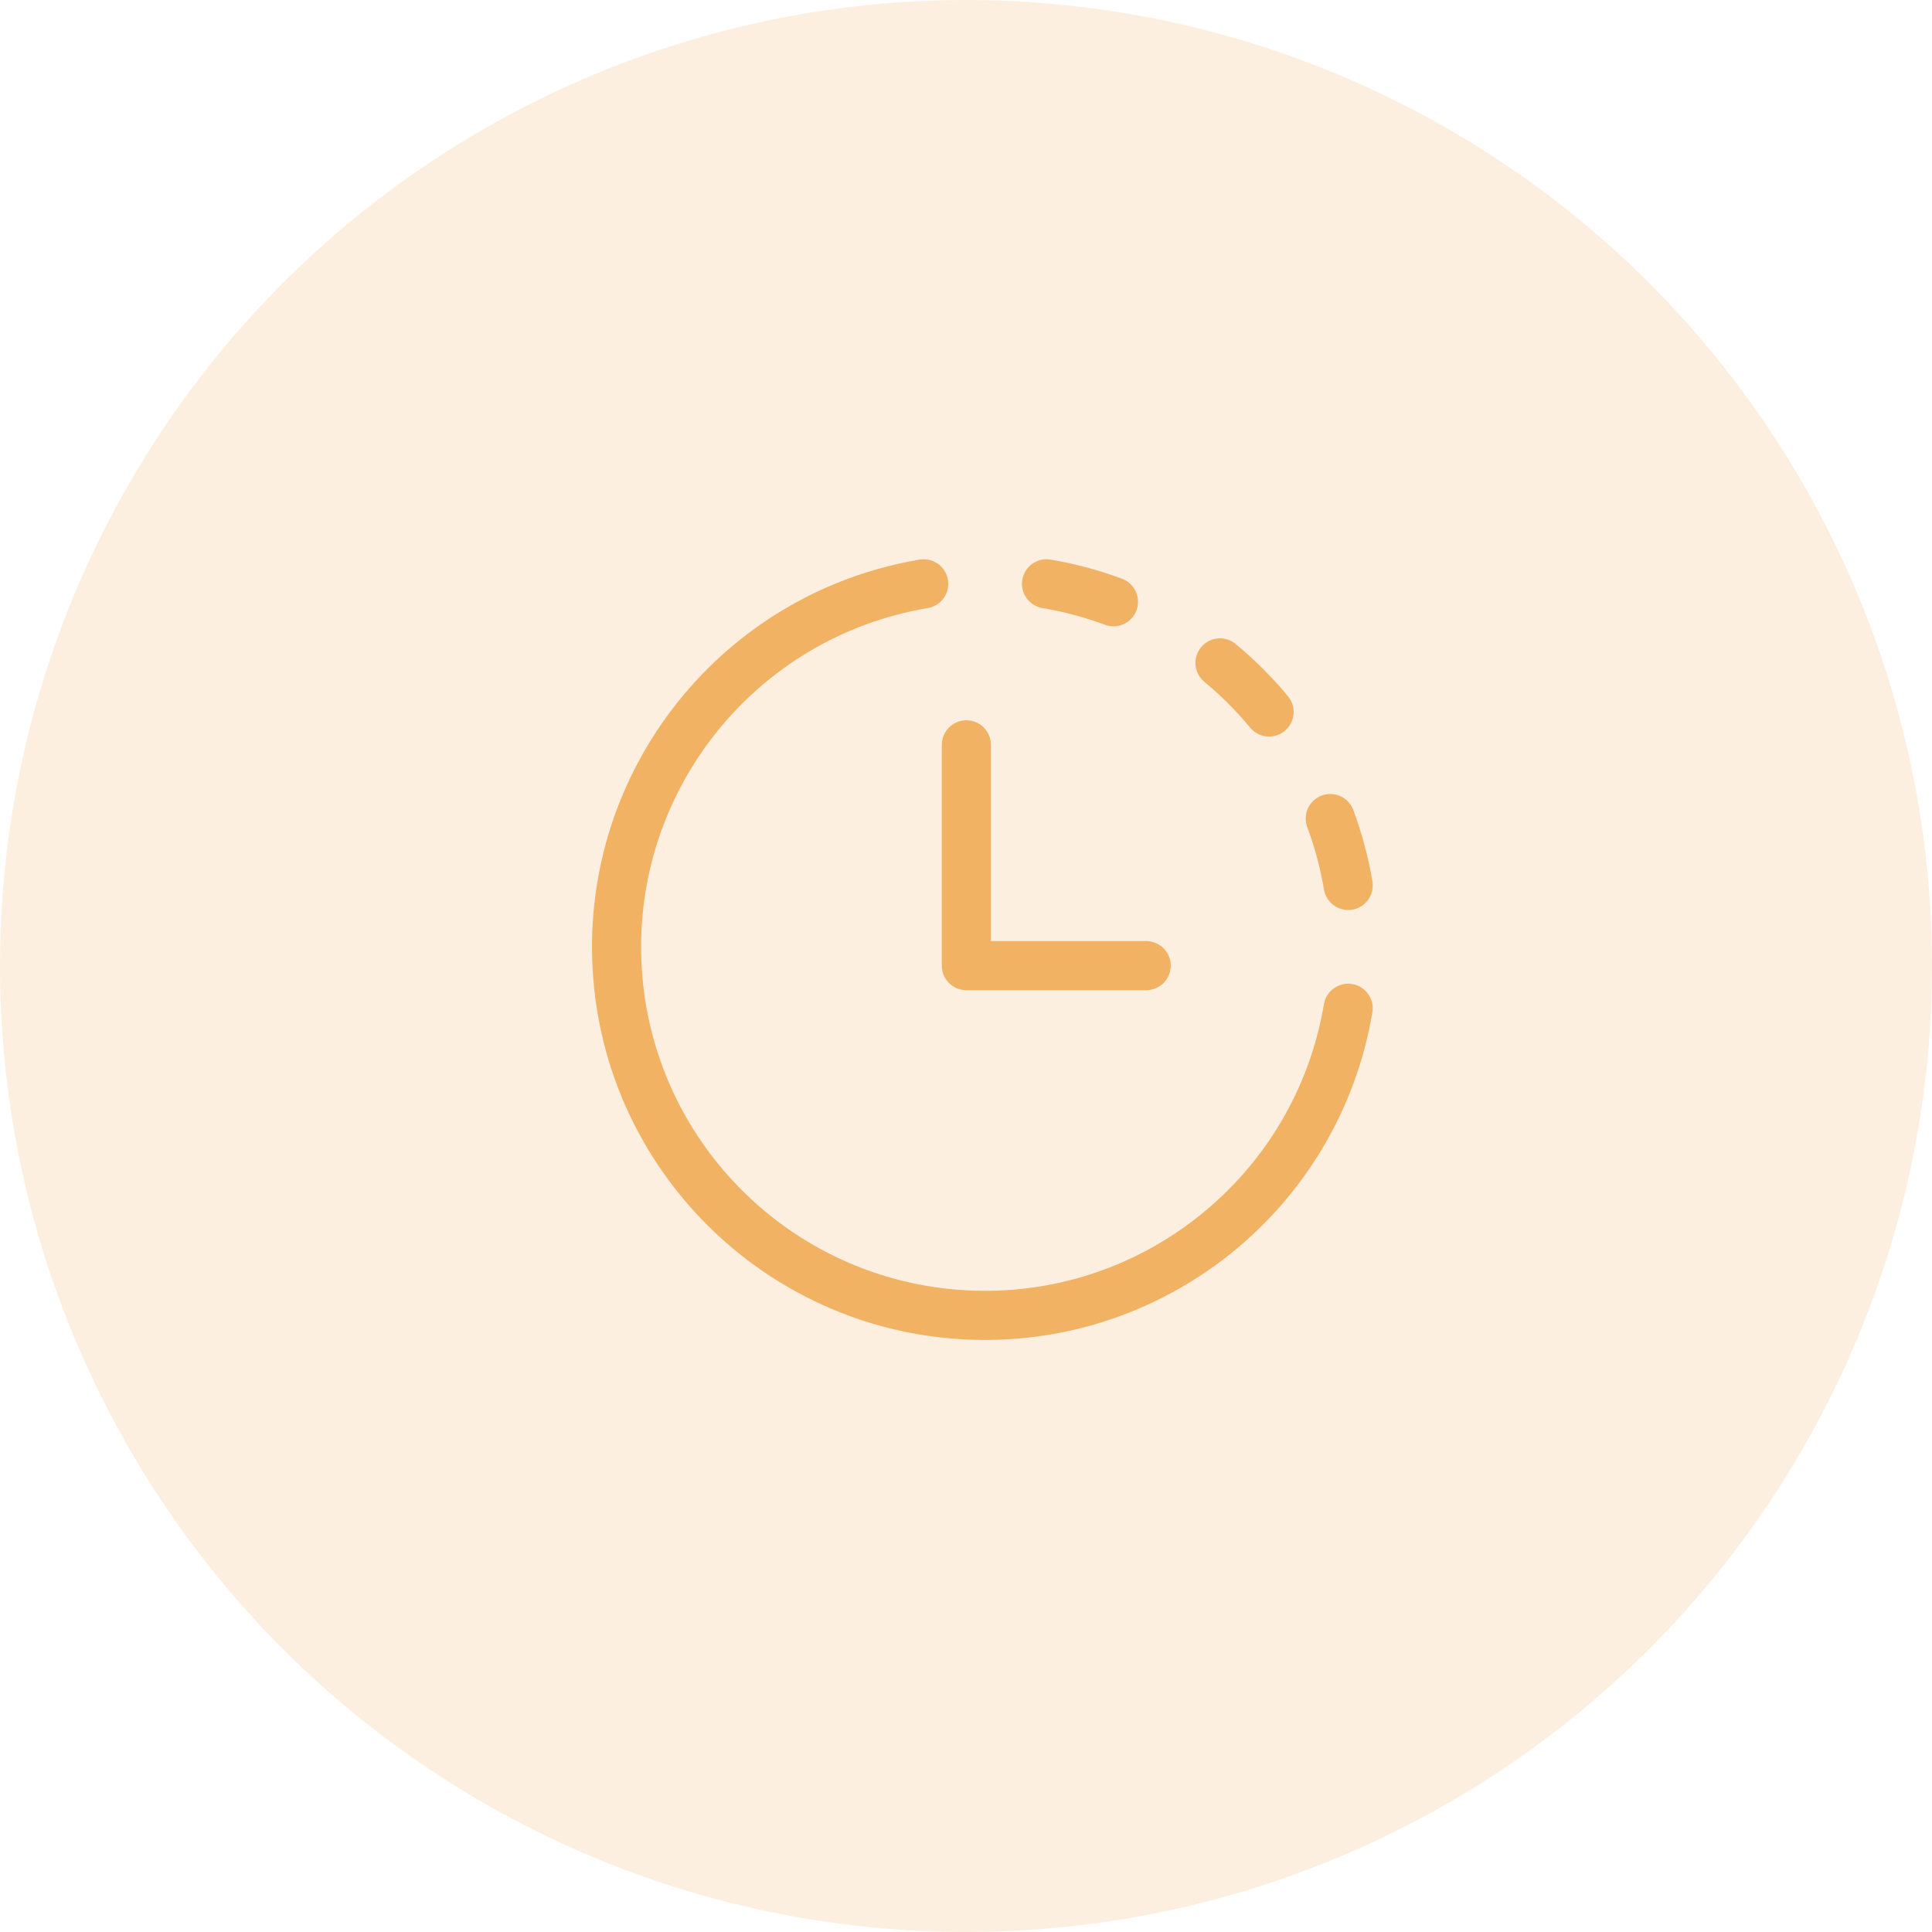
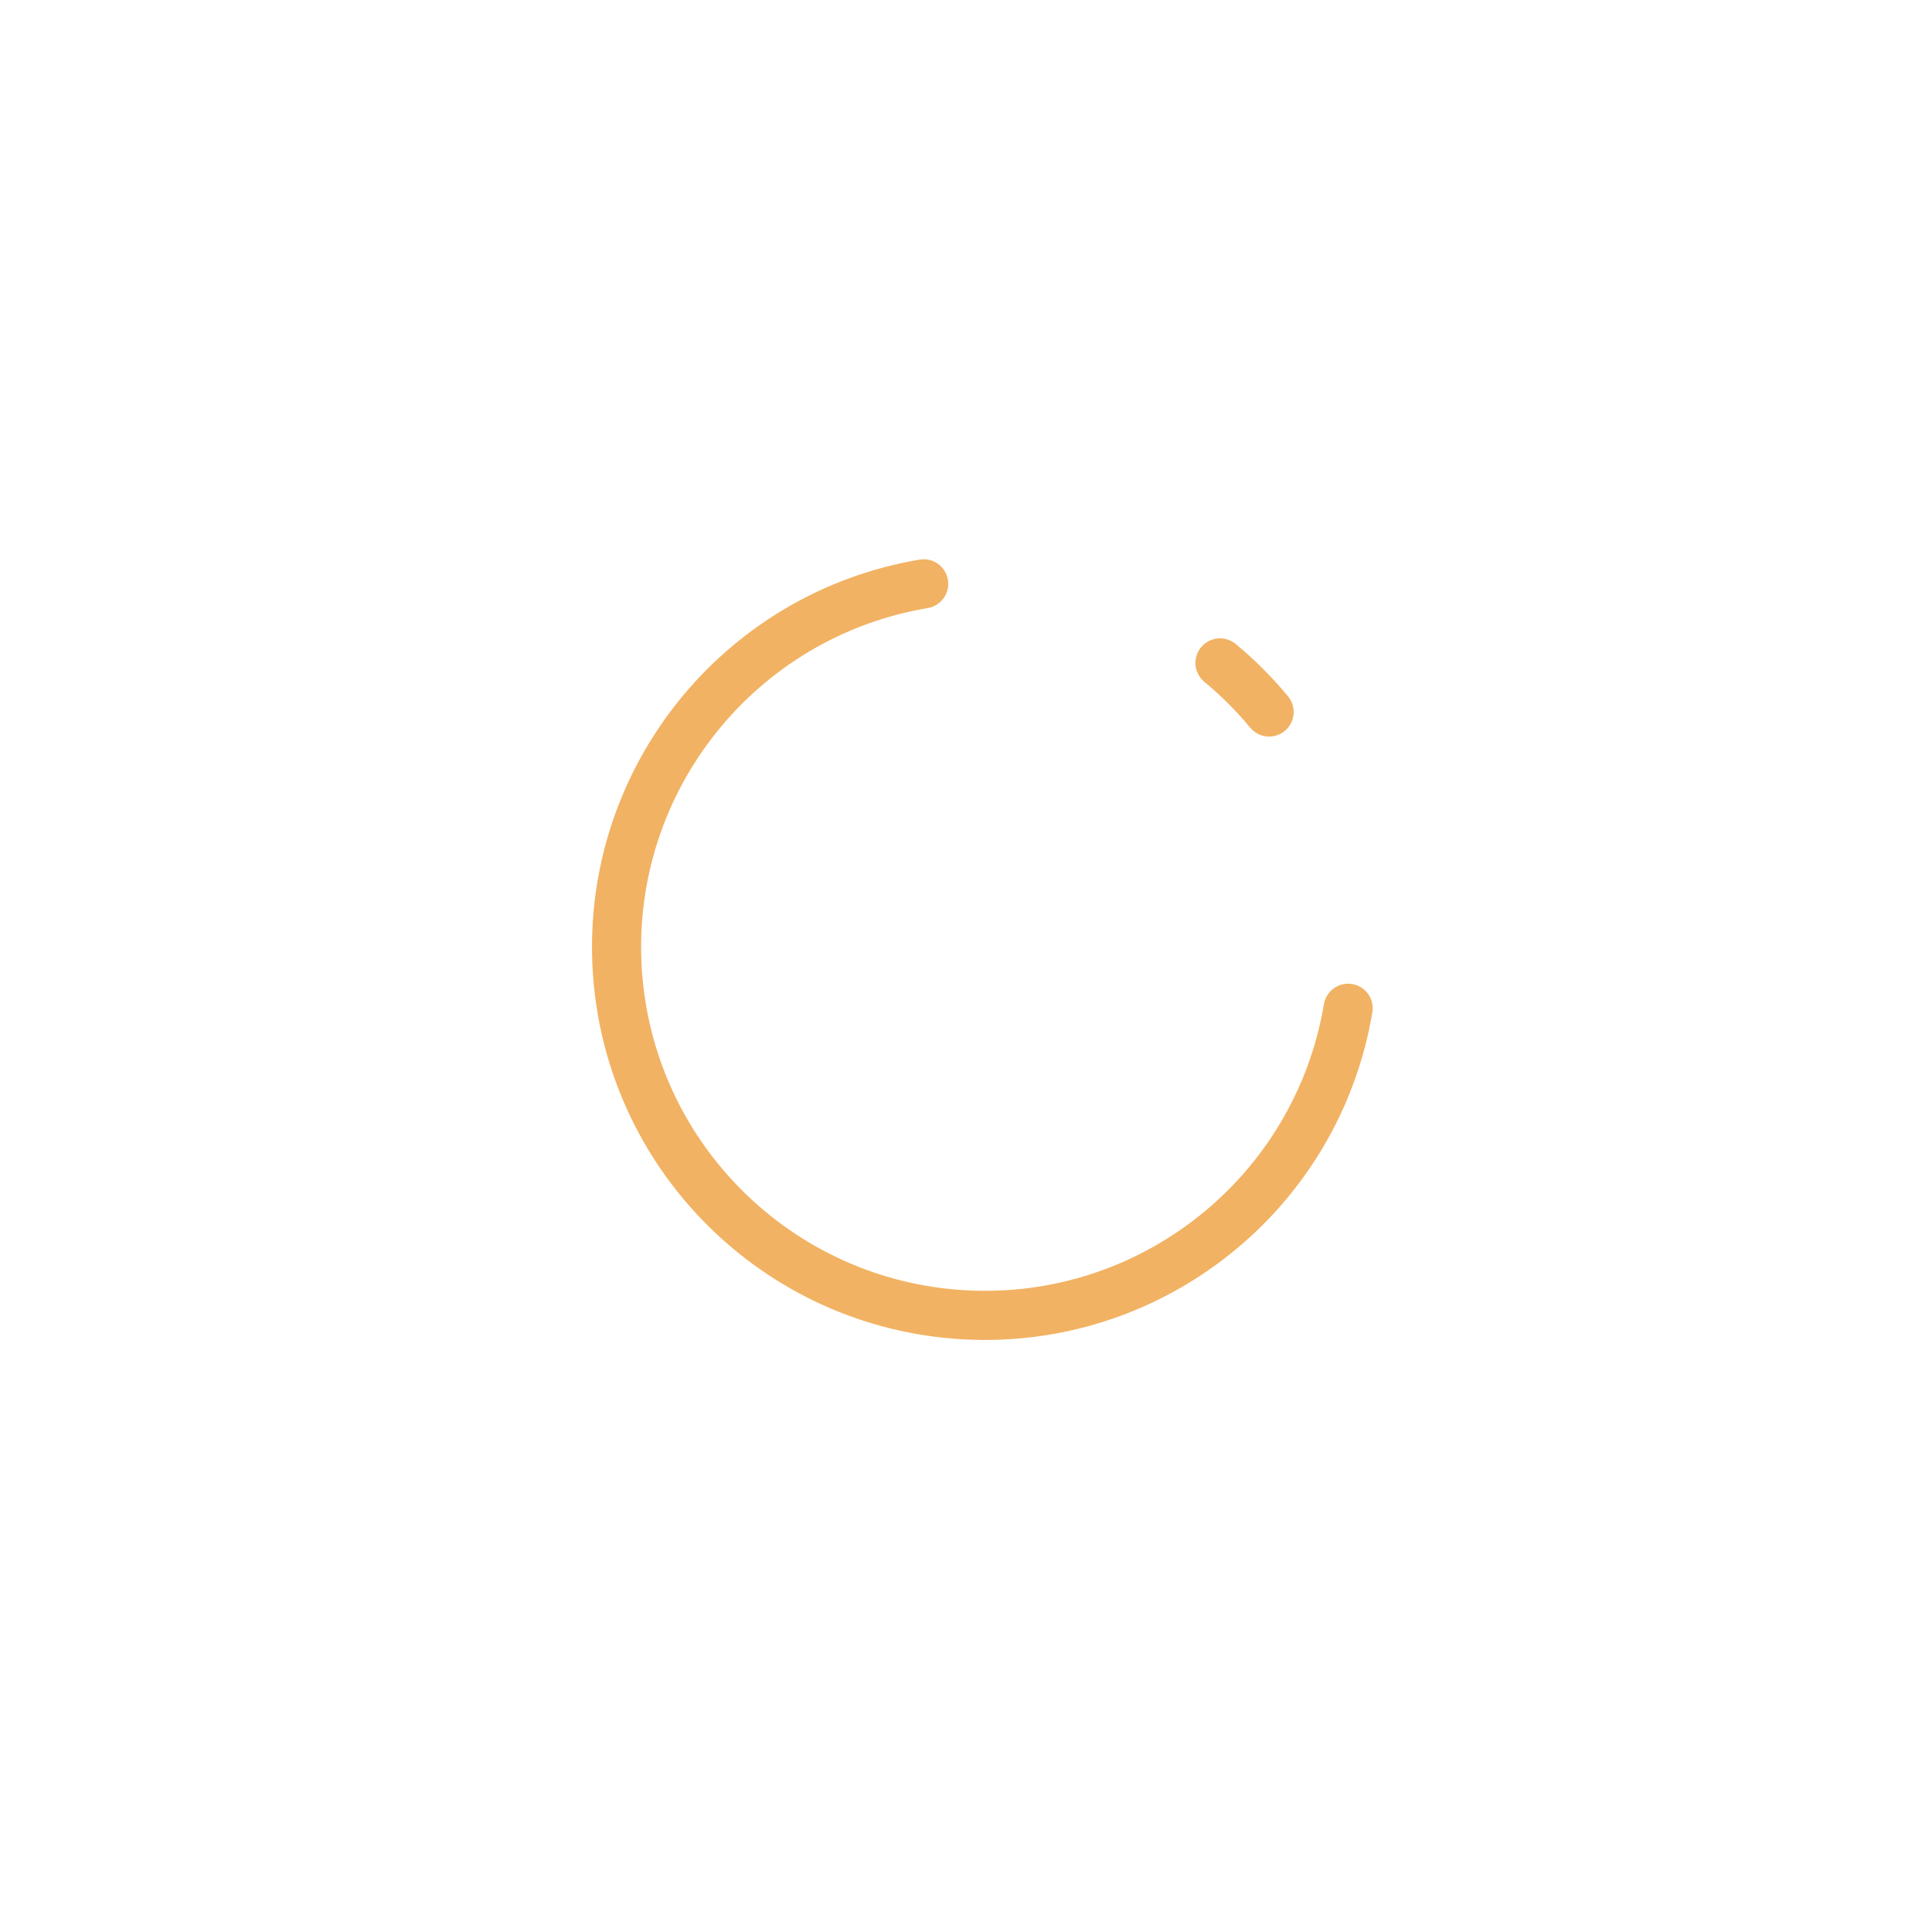
<svg xmlns="http://www.w3.org/2000/svg" width="59" height="59" viewBox="0 0 59 59" fill="none">
-   <circle cx="29.5" cy="29.5" r="29.5" fill="#F2B263" fill-opacity="0.2" />
  <path d="M41.17 30.791C40.218 36.44 35.172 40.471 29.452 40.152C23.732 39.834 19.165 35.267 18.846 29.547C18.528 23.827 22.559 18.781 28.208 17.829" stroke="#F2B263" stroke-width="1.5" stroke-linecap="round" stroke-linejoin="round" />
-   <path d="M40.624 24.997C40.871 25.659 41.054 26.343 41.171 27.04" stroke="#F2B263" stroke-width="1.5" stroke-linecap="round" stroke-linejoin="round" />
  <path d="M38.756 21.743C38.305 21.197 37.803 20.695 37.257 20.244" stroke="#F2B263" stroke-width="1.5" stroke-linecap="round" stroke-linejoin="round" />
-   <path d="M34.003 18.377C33.341 18.13 32.656 17.946 31.959 17.829" stroke="#F2B263" stroke-width="1.5" stroke-linecap="round" stroke-linejoin="round" />
-   <path d="M35.002 29.489H29.511V22.747" stroke="#F2B263" stroke-width="1.5" stroke-linecap="round" stroke-linejoin="round" />
</svg>